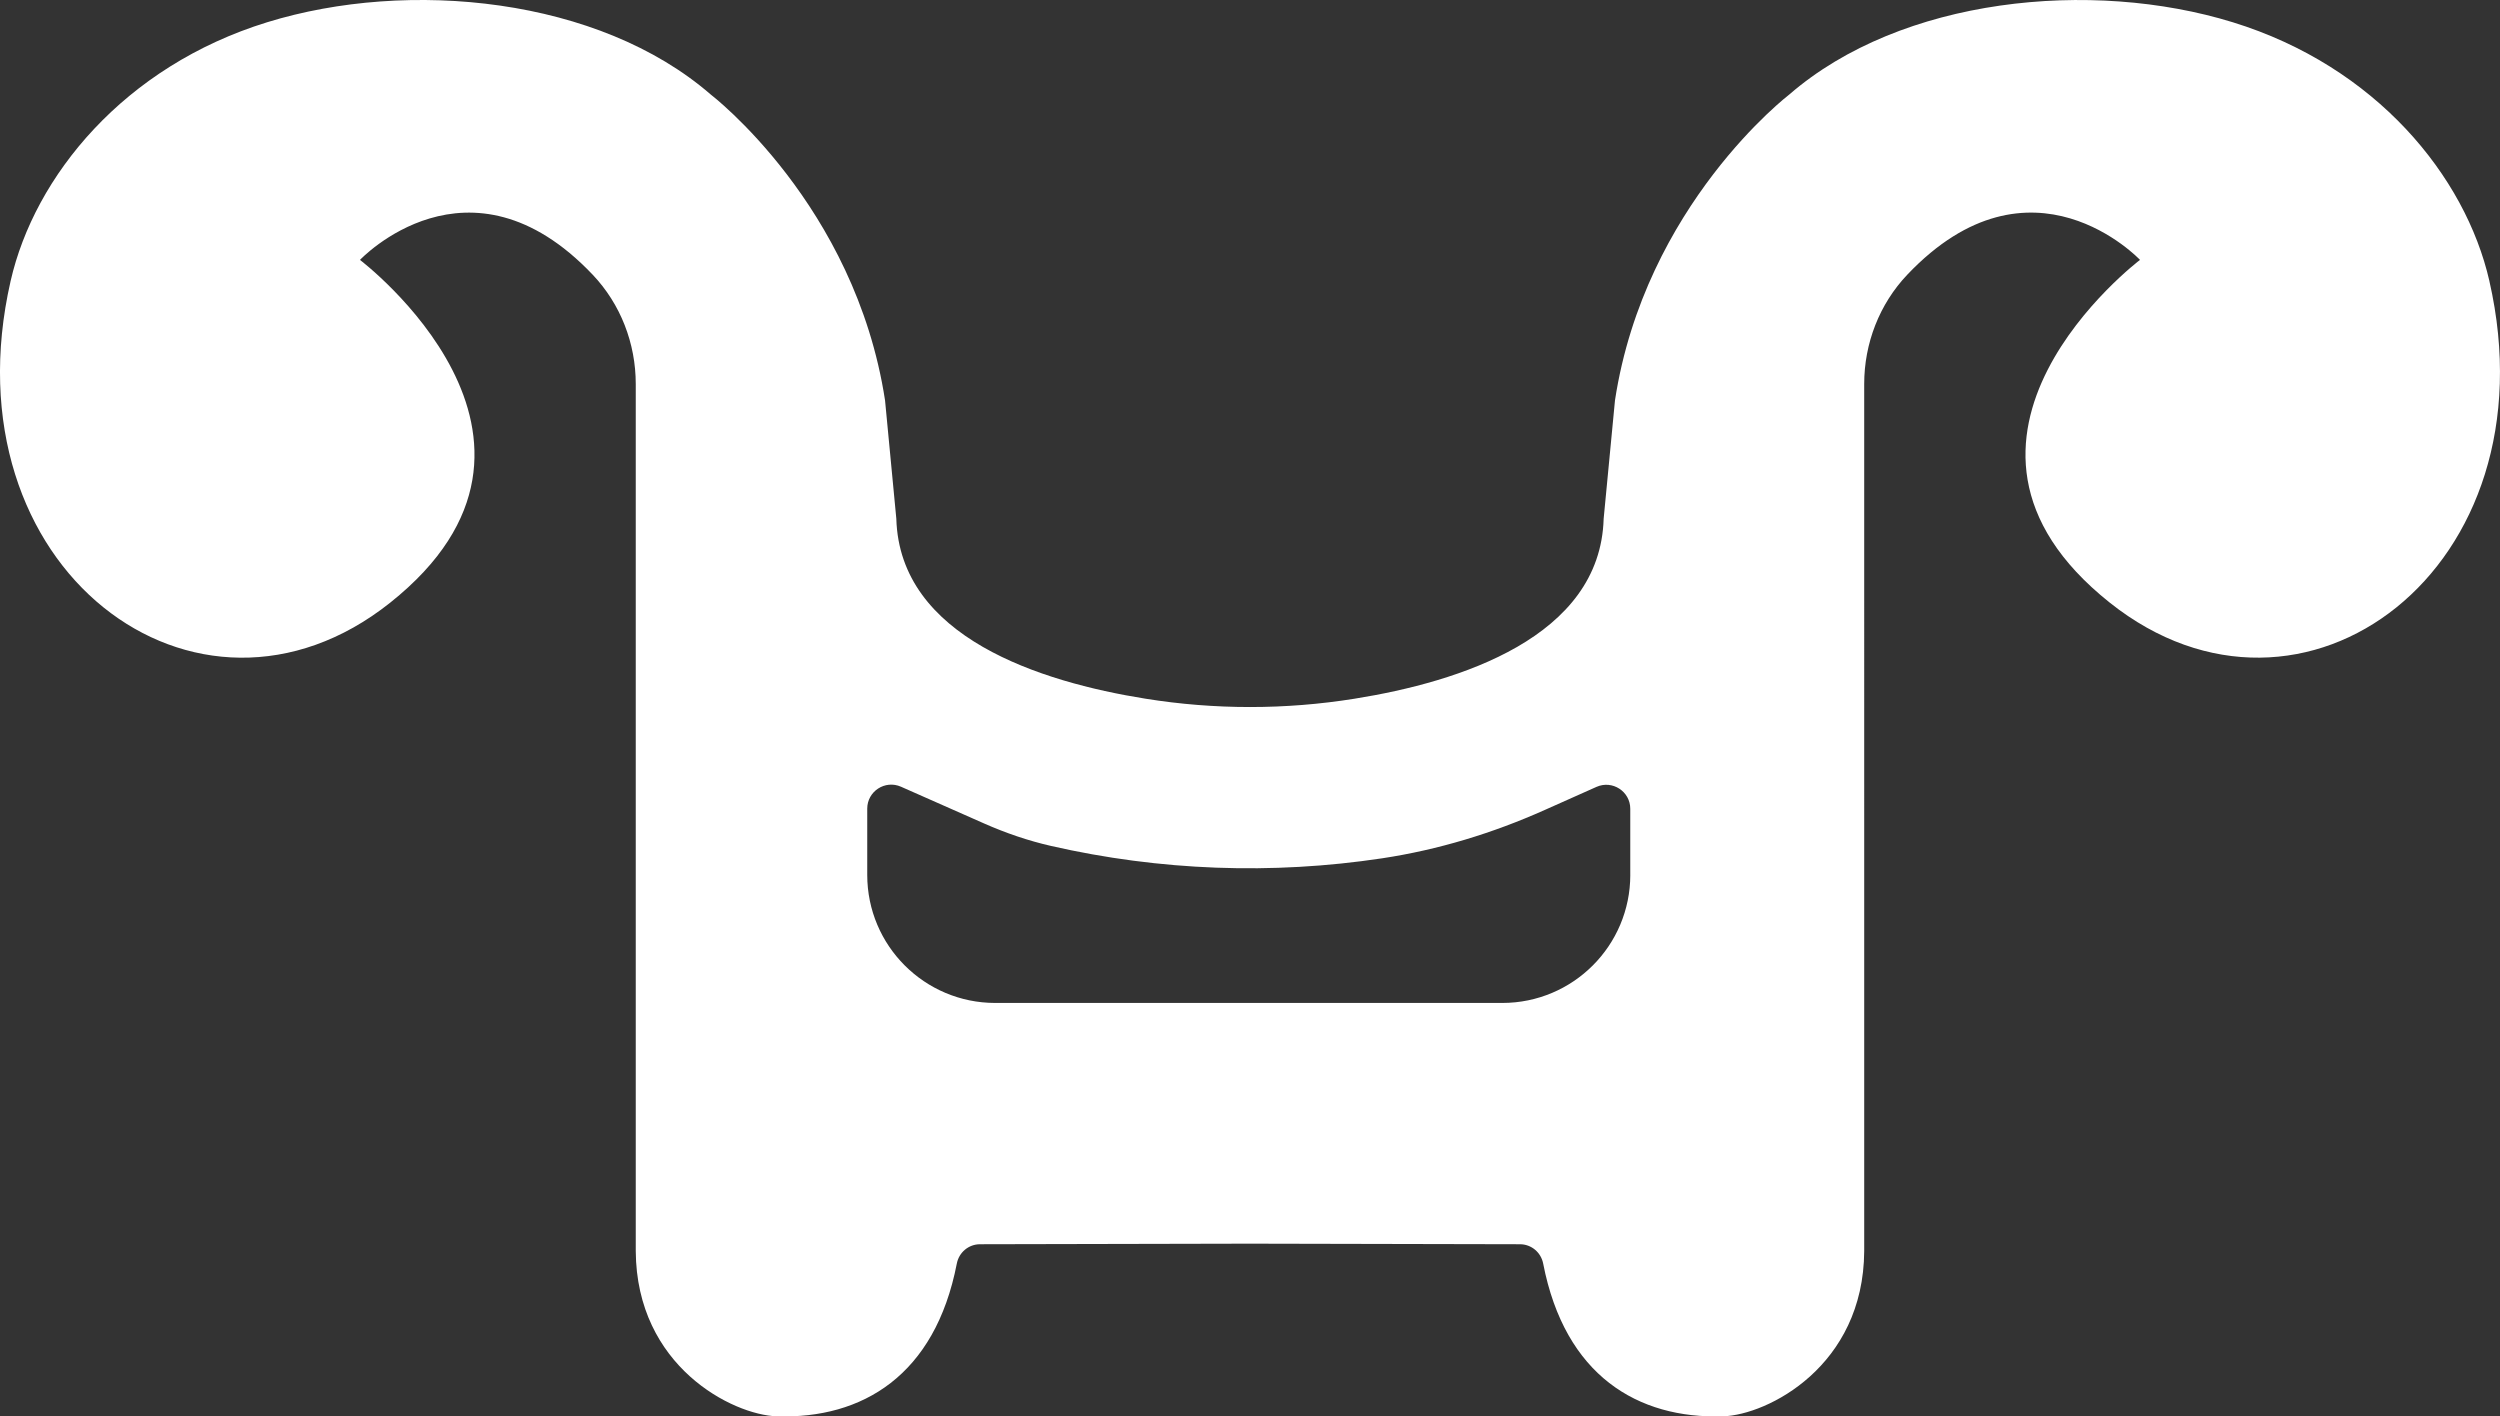
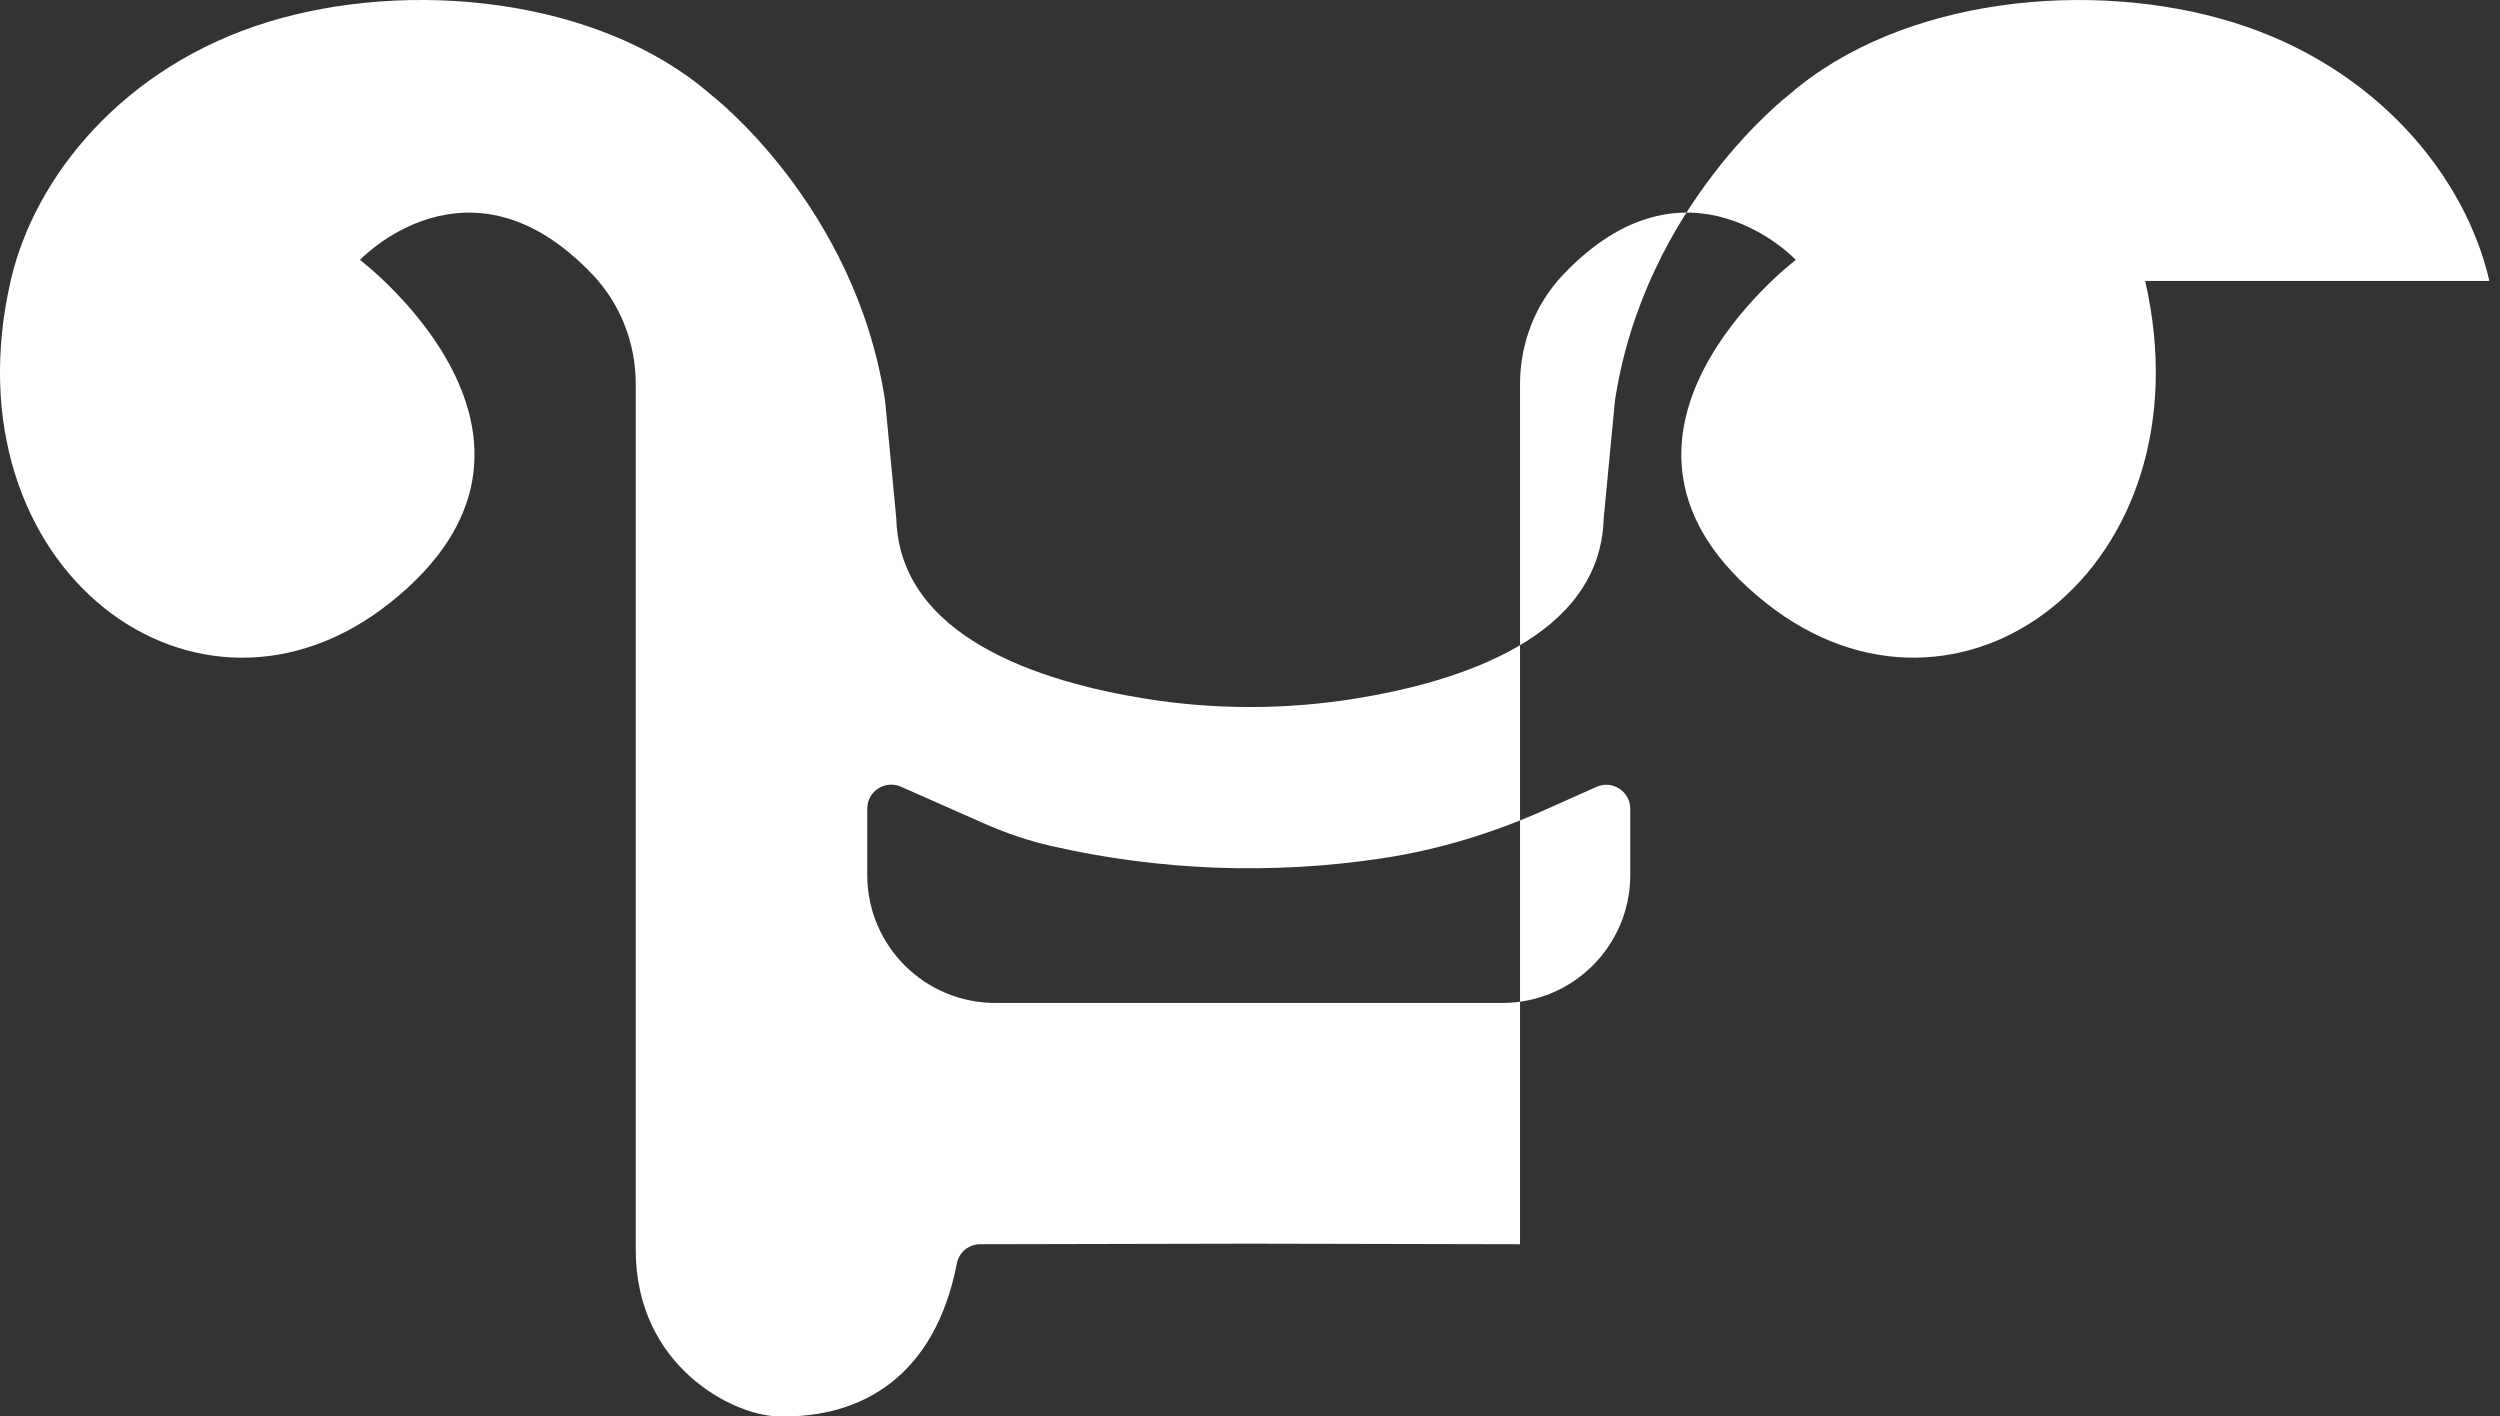
<svg xmlns="http://www.w3.org/2000/svg" viewBox="0 0 1072.86 607.85" data-name="Ebene 2" id="Ebene_2">
  <rect x="0" y="0" width="1072.86" height="607.85" fill="#333333" stroke="none" />
  <defs>
    <style>
      .cls-1 {
        fill: #fff;
      }
    </style>
  </defs>
  <g data-name="Ebene 1" id="Ebene_1-2">
-     <path d="M1068.3,120.57c-10.27-44.97-48.65-92.07-110.12-111.02-60.7-18.73-142.28-10.64-190.28,30.98,0,0-62,47.35-74.84,131.28l-4.86,50.79c-1.45,50.89-61.87,70.05-106.92,77.25-29.69,4.76-59.97,4.76-89.66,0-45.06-7.2-105.52-26.35-106.97-77.25l-4.84-50.79c-12.85-83.92-74.84-131.28-74.84-131.28C256.97-1.1,175.39-9.19,114.67,9.54,53.21,28.5,14.82,75.6,4.56,120.57c-28.18,123.43,80.03,204.02,162.88,138.07,88.39-70.34-12.96-147.1-12.96-147.1,0,0,46.7-49.63,99.85,6.33,12,12.63,18.5,29.5,18.5,46.92v372.09c.29,49.51,41.56,70.33,60.59,70.93,36.6,1.14,67.86-17.45,77.19-65.56.93-4.79,5.06-8.28,9.93-8.29l115.89-.25,115.88.25c4.87.01,9,3.5,9.93,8.29,9.33,48.11,40.59,66.7,77.18,65.56,19.05-.6,60.31-21.42,60.59-70.93V164.78c0-17.42,6.52-34.29,18.51-46.92,53.15-55.96,99.85-6.33,99.85-6.33,0,0-101.35,76.76-12.97,147.1,82.86,65.94,191.07-14.65,162.89-138.07ZM699.63,375.46c0,30.35-24.6,54.95-54.95,54.95h-217.56c-30.35,0-54.95-24.6-54.95-54.95v-28.43c0-7.44,7.66-12.43,14.47-9.42l35.76,15.81c9.23,4.08,18.81,7.36,28.65,9.61,46.68,10.66,94.87,12.43,142.05,5.31,24.11-3.64,47.55-10.79,69.82-20.75l22.19-9.9c6.82-3.04,14.51,1.94,14.51,9.4v28.37Z" class="cls-1" />
+     <path d="M1068.3,120.57c-10.27-44.97-48.65-92.07-110.12-111.02-60.7-18.73-142.28-10.64-190.28,30.98,0,0-62,47.35-74.84,131.28l-4.86,50.79c-1.45,50.89-61.87,70.05-106.92,77.25-29.69,4.76-59.97,4.76-89.66,0-45.06-7.2-105.52-26.35-106.97-77.25l-4.84-50.79c-12.85-83.92-74.84-131.28-74.84-131.28C256.97-1.1,175.39-9.19,114.67,9.54,53.21,28.5,14.82,75.6,4.56,120.57c-28.18,123.43,80.03,204.02,162.88,138.07,88.39-70.34-12.96-147.1-12.96-147.1,0,0,46.7-49.63,99.85,6.33,12,12.63,18.5,29.5,18.5,46.92v372.09c.29,49.51,41.56,70.33,60.59,70.93,36.6,1.14,67.86-17.45,77.19-65.56.93-4.79,5.06-8.28,9.93-8.29l115.89-.25,115.88.25V164.78c0-17.42,6.52-34.29,18.51-46.92,53.15-55.96,99.85-6.33,99.85-6.33,0,0-101.35,76.76-12.97,147.1,82.86,65.94,191.07-14.65,162.89-138.07ZM699.63,375.46c0,30.35-24.6,54.95-54.95,54.95h-217.56c-30.35,0-54.95-24.6-54.95-54.95v-28.43c0-7.44,7.66-12.43,14.47-9.42l35.76,15.81c9.23,4.08,18.81,7.36,28.65,9.61,46.68,10.66,94.87,12.43,142.05,5.31,24.11-3.64,47.55-10.79,69.82-20.75l22.19-9.9c6.82-3.04,14.51,1.94,14.51,9.4v28.37Z" class="cls-1" />
  </g>
</svg>